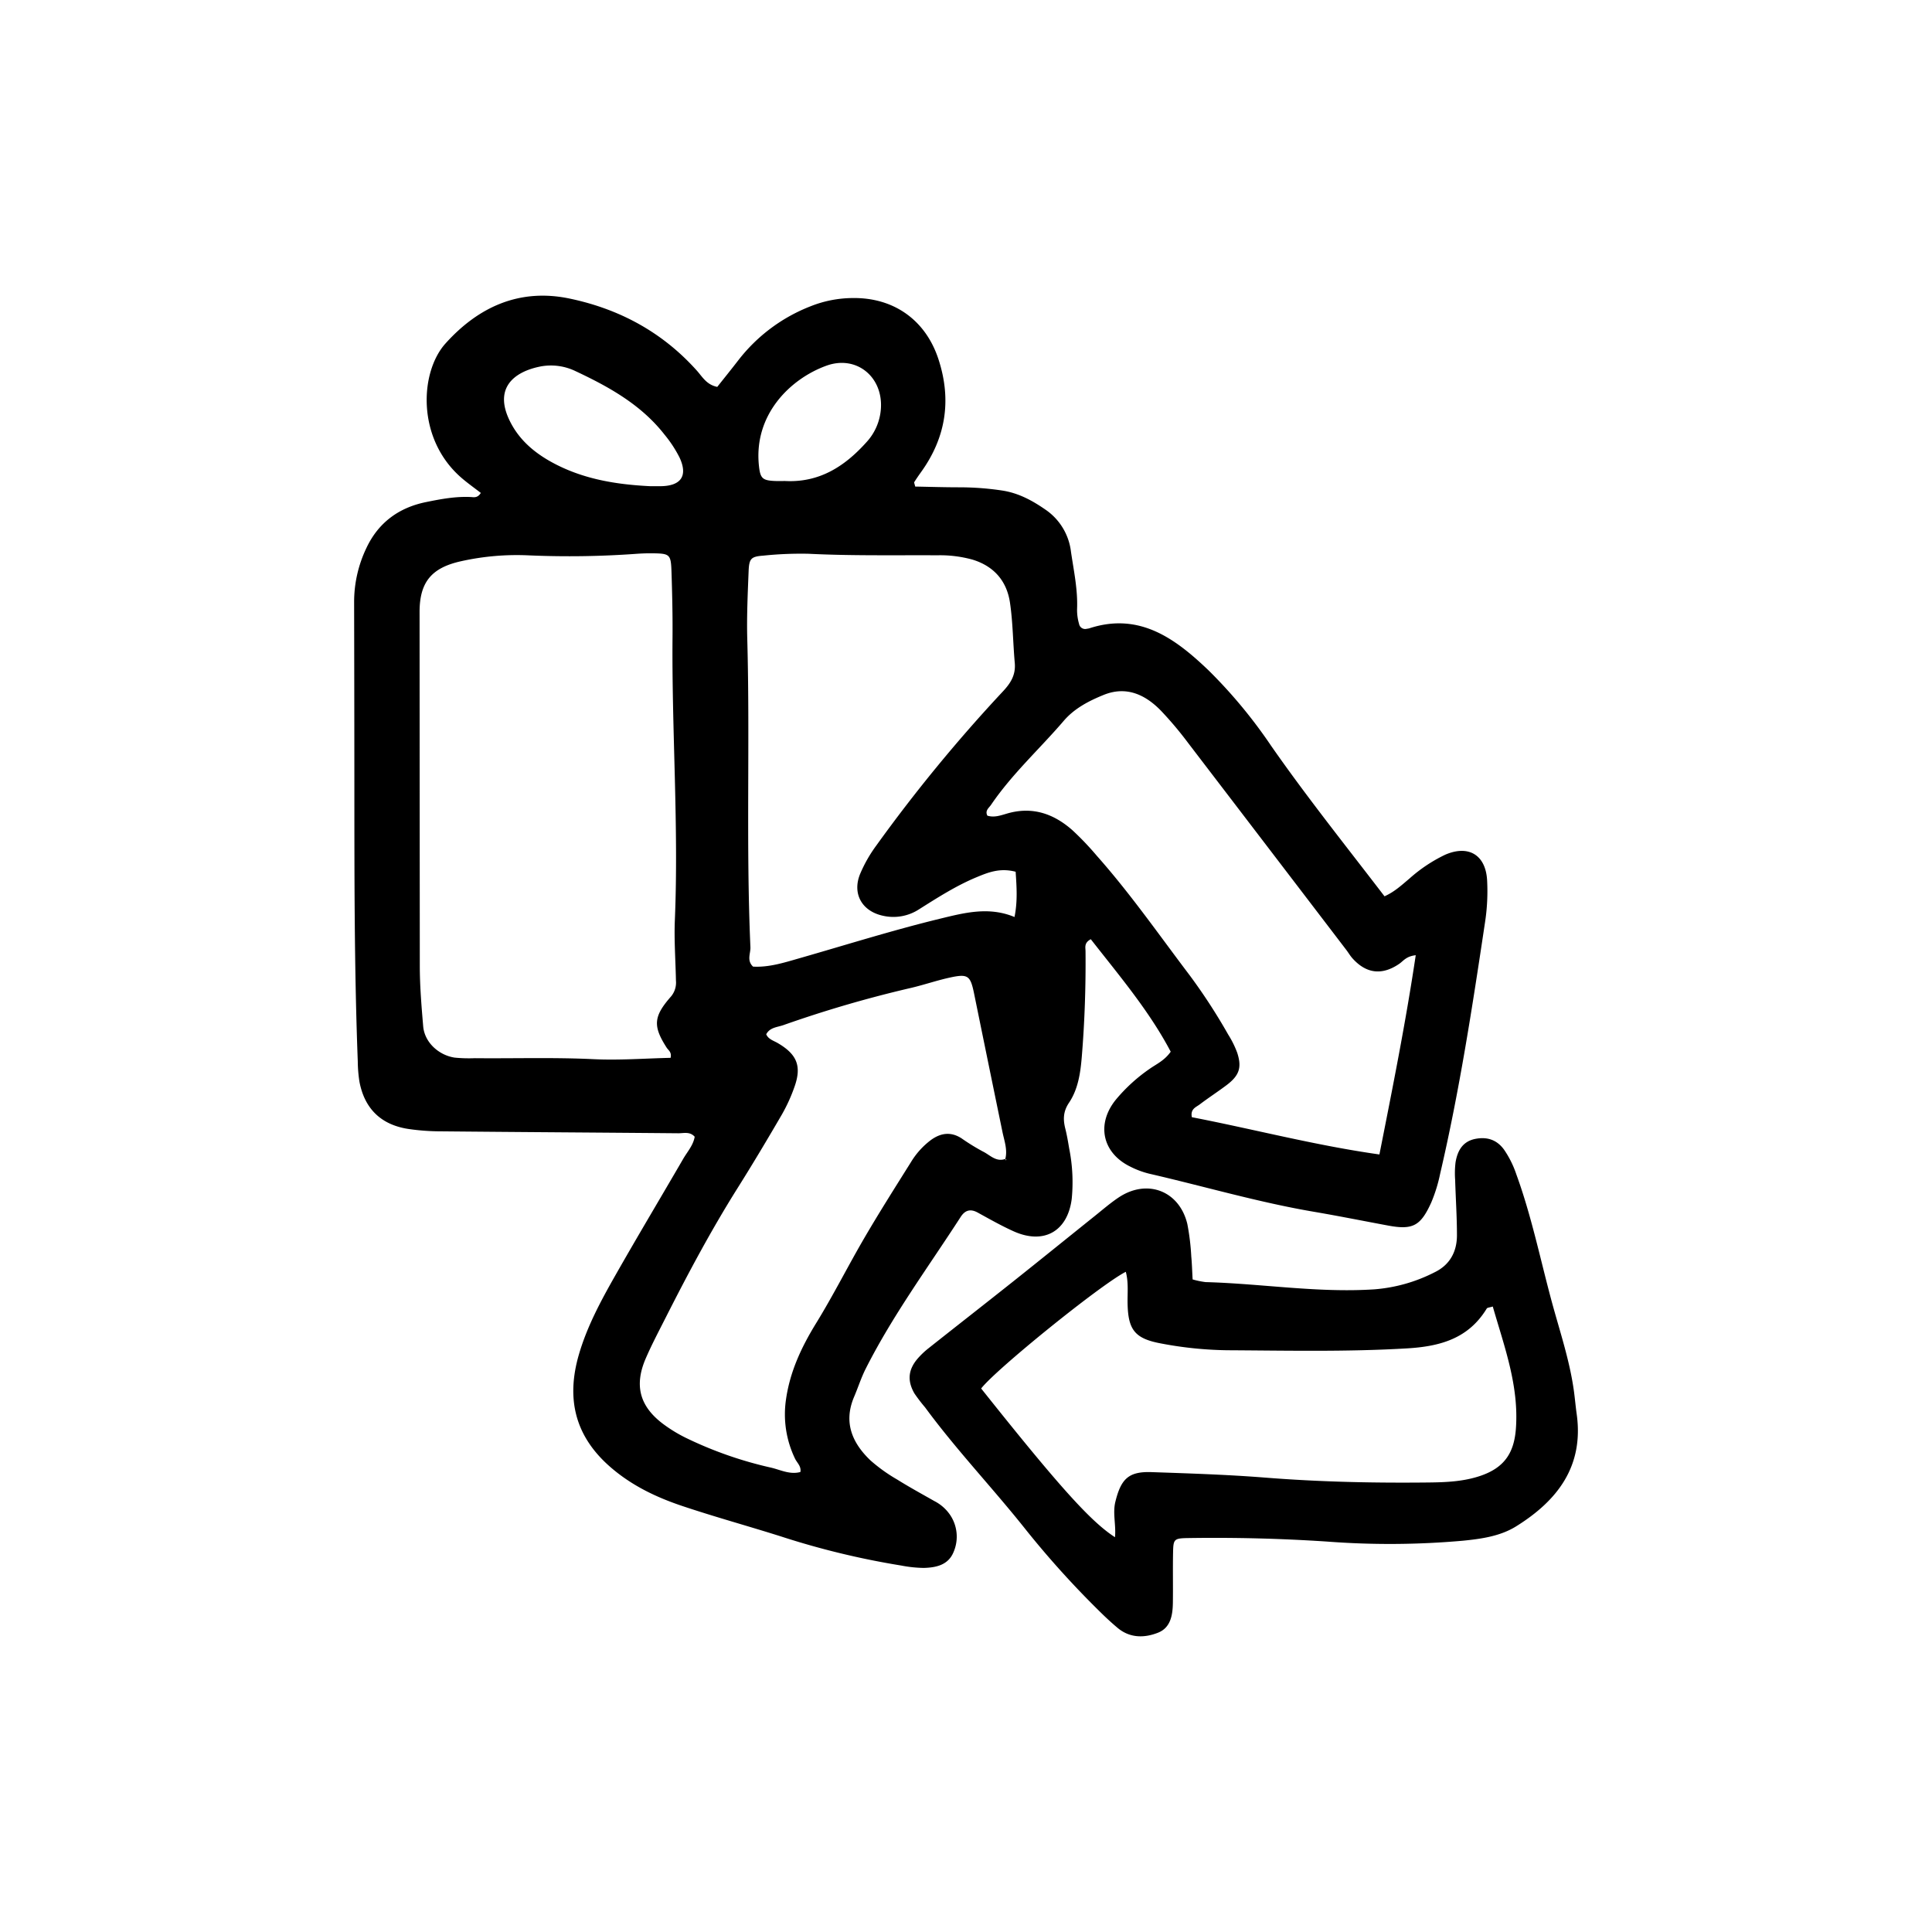
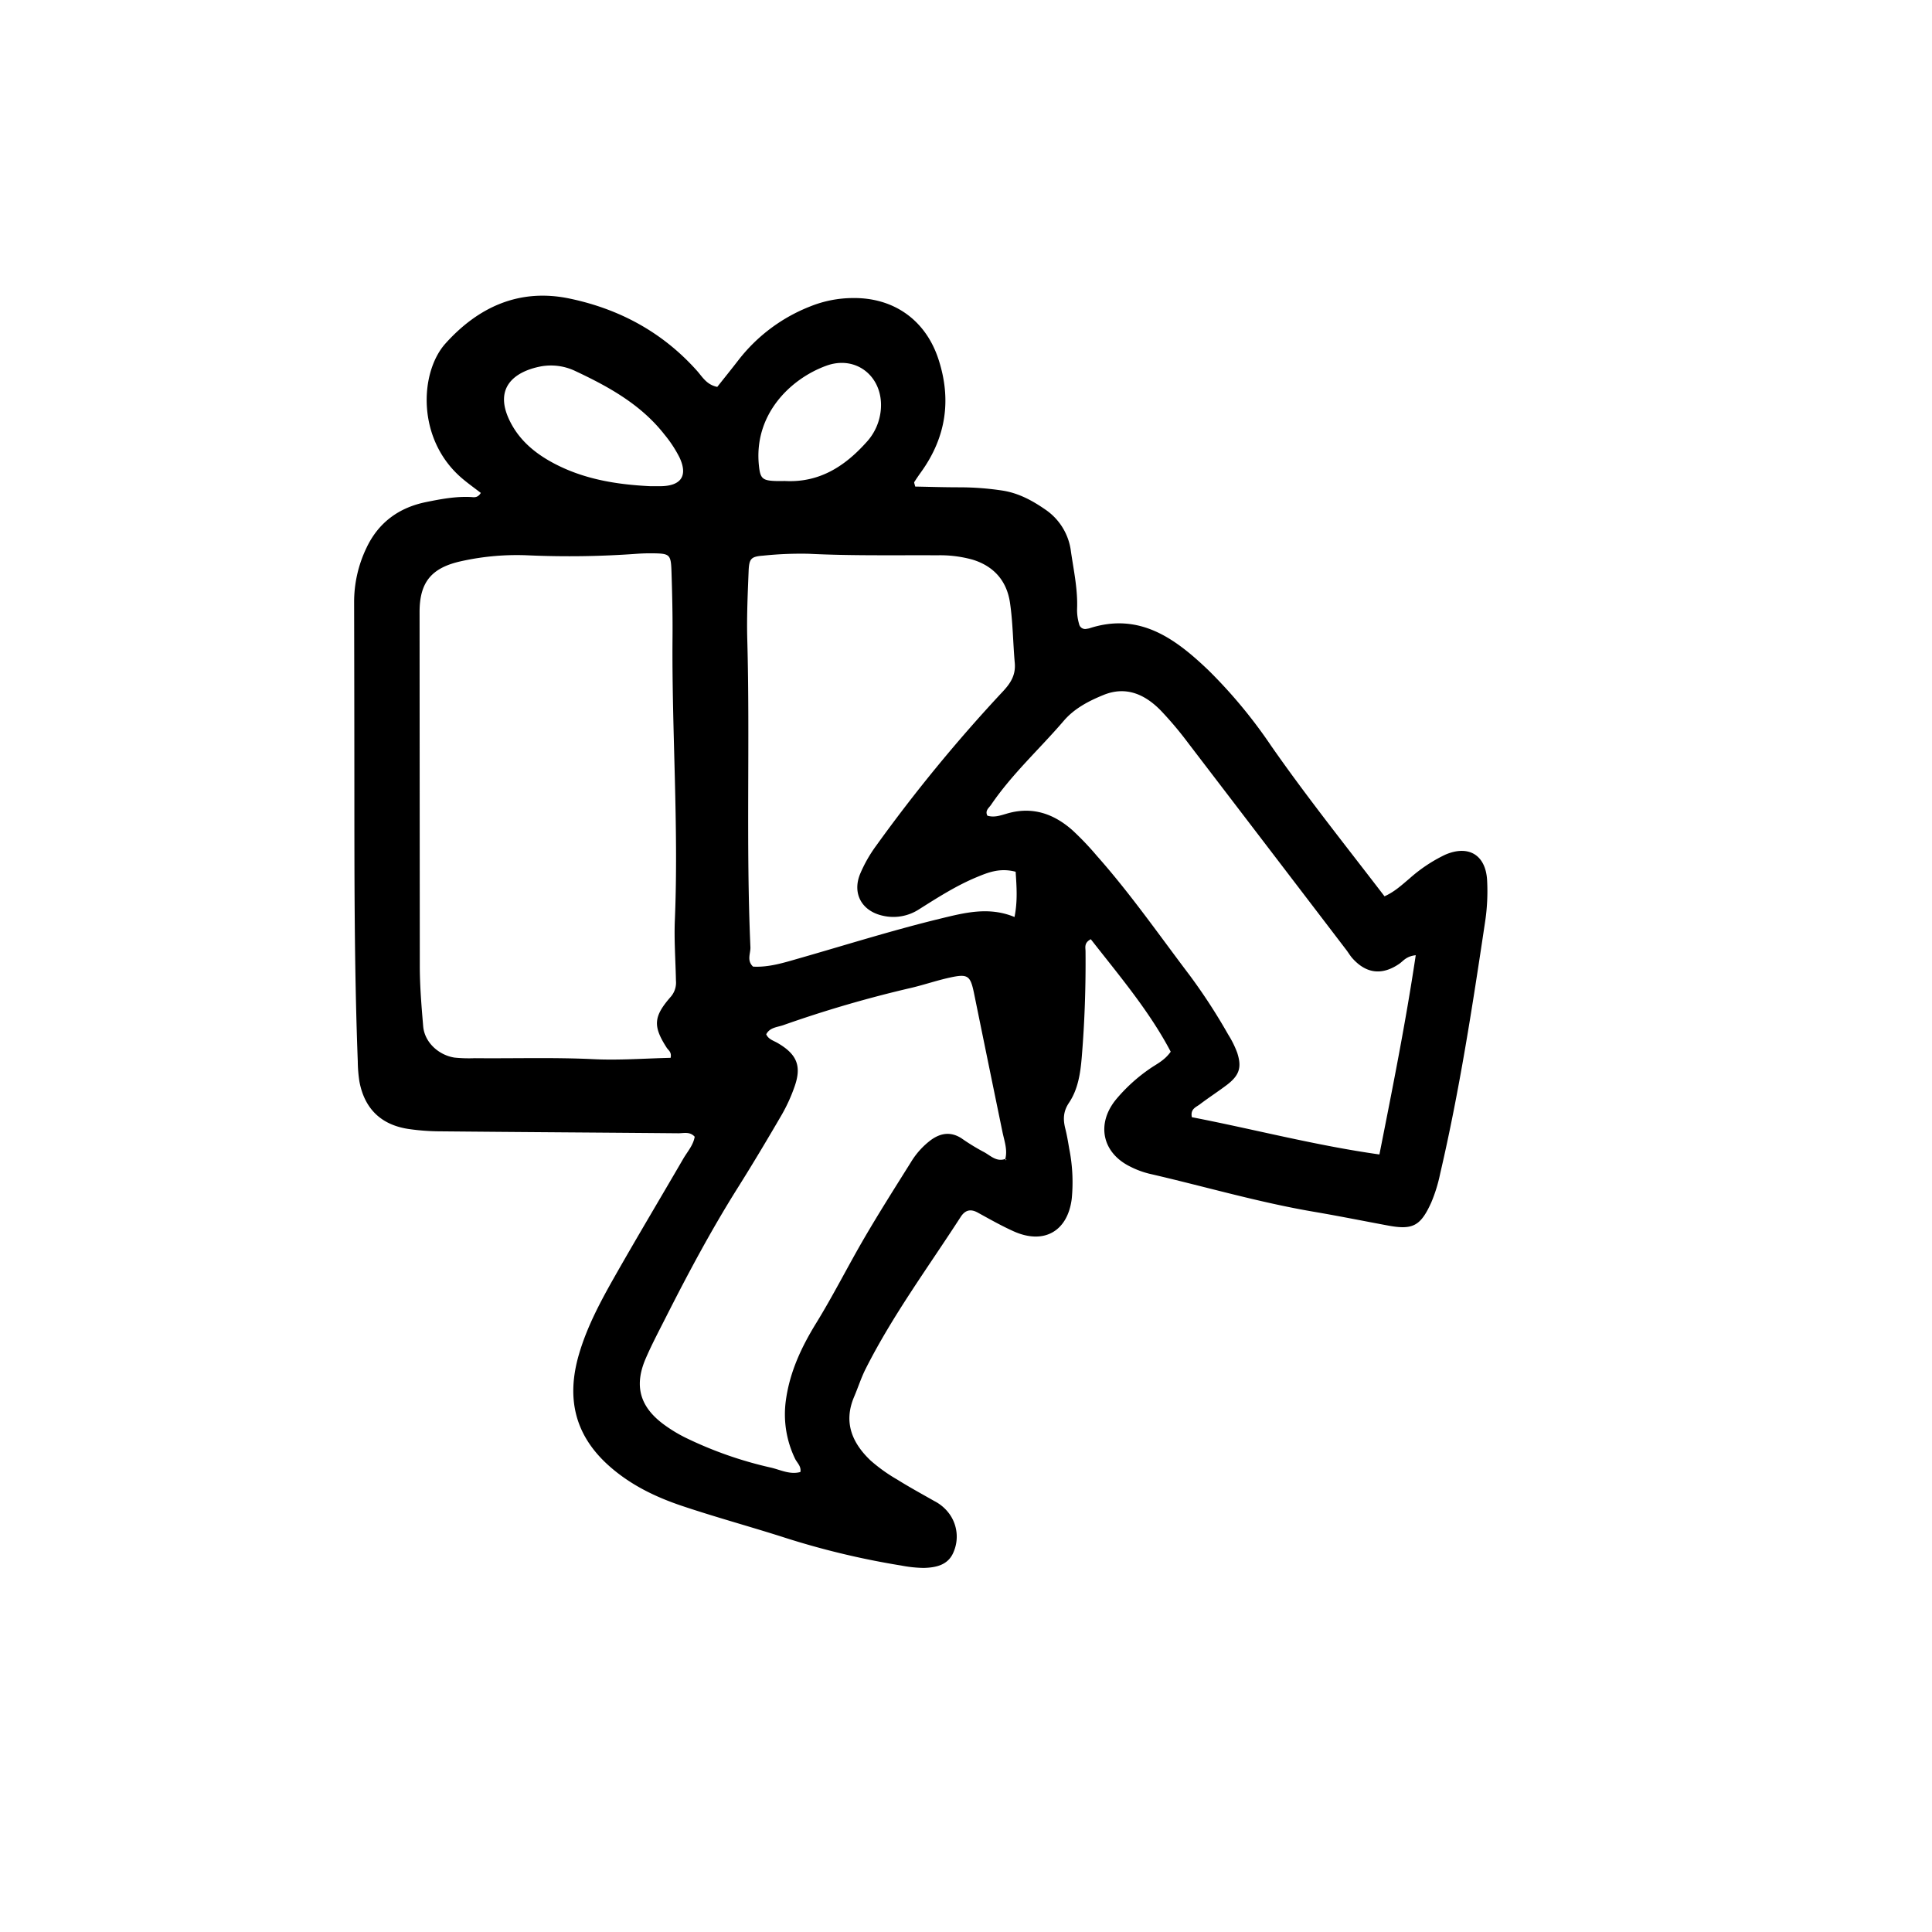
<svg xmlns="http://www.w3.org/2000/svg" width="600" height="600" viewBox="0 0 600 600">
  <g>
    <path d="M149.323,153.082c-1.923-1.488-3.987-2.949-5.9-4.587-14.13-12.109-13.1-32.911-5.059-41.838,10.213-11.343,22.956-17.192,38.527-13.935,15.5,3.243,28.886,10.471,39.56,22.421,1.668,1.868,2.978,4.342,6.3,5.011,2.136-2.7,4.415-5.511,6.623-8.378a52.331,52.331,0,0,1,22.361-16.66,35.752,35.752,0,0,1,12.987-2.555c12.829-.21,22.735,6.825,26.717,18.981,4.111,12.548,2.382,24.221-5.331,34.977-.751,1.048-1.485,2.11-2.176,3.2-.1.156.092.5.29,1.389,4.447.081,9.07.231,13.693.23a89.206,89.206,0,0,1,13.279.994c5.073.758,9.4,3.107,13.5,5.952a18.41,18.41,0,0,1,7.9,13.02c.868,5.934,2.153,11.814,1.9,17.878a15.458,15.458,0,0,0,.626,4.6,1.918,1.918,0,0,0,2.365,1.5,7.479,7.479,0,0,0,.771-.137c15.66-5.143,26.862,3.282,37.039,13.008A154.34,154.34,0,0,1,394.8,231.679c10.627,15.236,22.182,29.767,33.491,44.487.473.614.945,1.229,1.681,2.187,3.112-1.388,5.352-3.5,7.694-5.462a47.284,47.284,0,0,1,11.044-7.4c7.194-3.181,12.624-.131,13.118,7.766a63.611,63.611,0,0,1-.657,13.291c-3.91,26.1-7.911,52.19-13.91,77.921a47.6,47.6,0,0,1-2.764,8.958c-3.3,7.278-5.7,8.613-13.388,7.185-7.7-1.432-15.39-2.978-23.115-4.295-17.277-2.945-34.083-7.909-51.134-11.825a27.477,27.477,0,0,1-5.856-2.193c-8.717-4.277-10.629-13.277-4.39-20.88a52.172,52.172,0,0,1,10.415-9.48c2.12-1.493,4.587-2.545,6.547-5.321-6.651-12.654-16-23.639-24.817-34.935-2.141,1.118-1.648,2.561-1.638,3.727.1,10.968-.264,21.917-1.168,32.849-.413,5-1.148,10.015-3.958,14.2-1.843,2.744-1.875,5.218-1.144,8.1.513,2.021.851,4.089,1.2,6.148a53.234,53.234,0,0,1,.785,15.612c-1.282,10.1-8.669,14.3-18.072,10.062-3.8-1.713-7.453-3.787-11.116-5.8-2.278-1.252-3.942-.757-5.306,1.355-10.06,15.58-21.115,30.542-29.5,47.161-1.408,2.79-2.357,5.808-3.587,8.692-3.374,7.914-.619,14.338,5.111,19.783a51.059,51.059,0,0,0,8.266,5.915c3.766,2.354,7.673,4.485,11.537,6.681a13.189,13.189,0,0,1,4.715,4.045,12.074,12.074,0,0,1,1.179,11.961c-1.68,3.906-5.446,4.663-9.2,4.758a39.786,39.786,0,0,1-6.986-.742,249.87,249.87,0,0,1-37.282-9.018c-10.21-3.23-20.547-6.066-30.7-9.469-8.187-2.745-15.886-6.425-22.545-12.281-10.93-9.614-13.508-21.233-9.567-34.764,2.5-8.6,6.709-16.455,11.092-24.179,6.965-12.275,14.221-24.385,21.306-36.593,1.283-2.212,3.106-4.175,3.566-6.856-1.5-1.7-3.422-1.068-5.113-1.083-24.589-.221-49.18-.362-73.77-.6a69.969,69.969,0,0,1-10.148-.756c-8.453-1.325-13.537-6.342-15.1-14.733a43.009,43.009,0,0,1-.505-6.245c-1.121-29.524-1.041-59.063-1.059-88.6q-.015-27.066-.076-54.134a38.7,38.7,0,0,1,3.806-16.669c3.7-7.891,10.047-12.552,18.5-14.278,4.6-.94,9.243-1.815,14-1.573C147.217,154.419,148.331,154.691,149.323,153.082ZM312.385,359.848c-.282.428.094.594.141.325.178-1.021.594.3-.331-.195.763-2.928-.3-5.66-.874-8.454q-4.422-21.456-8.8-42.92c-1.139-5.576-1.88-6.219-7.3-5.062-4.076.871-8.042,2.244-12.1,3.214a370.985,370.985,0,0,0-39.79,11.587c-1.874.677-4.232.682-5.375,2.867.69,1.567,2.252,1.952,3.556,2.712,6.03,3.513,7.511,7.2,5.211,13.632a51.6,51.6,0,0,1-3.883,8.533c-4.454,7.662-9,15.279-13.714,22.781-8.208,13.051-15.454,26.626-22.408,40.367-2.12,4.187-4.322,8.346-6.183,12.649-3.574,8.265-1.939,14.672,5.088,20.1a44.8,44.8,0,0,0,7.305,4.515,120.993,120.993,0,0,0,26.516,9.285c2.973.7,5.883,2.252,9.125,1.359.328-1.82-1.079-2.867-1.7-4.22a31.681,31.681,0,0,1-2.783-18.22c1.238-8.817,4.894-16.494,9.405-23.828,5.341-8.682,9.9-17.788,15.03-26.571,4.609-7.884,9.5-15.6,14.354-23.342a24.237,24.237,0,0,1,6.262-6.942c3.045-2.194,6.179-2.622,9.467-.507a65.921,65.921,0,0,0,6.65,4.1C307.488,358.7,309.412,361.062,312.385,359.848Zm-104.13-31.327c.411-1.793-.687-2.332-1.223-3.168-4.274-6.668-4.122-9.643,1.3-15.819a6.708,6.708,0,0,0,1.588-5.012c-.117-6.276-.6-12.565-.336-18.824,1.214-29.269-.977-58.5-.727-87.76.059-6.8-.1-13.6-.322-20.391-.175-5.409-.516-5.646-5.911-5.709-1.568-.019-3.141.032-4.706.136a289.922,289.922,0,0,1-33.705.5,79.547,79.547,0,0,0-21.023,1.819c-9.225,2.036-12.892,6.537-12.887,15.8q.027,54.915.069,109.831c0,6.278.522,12.512,1.048,18.768.432,5.129,4.931,9.017,9.74,9.756a44.457,44.457,0,0,0,6.267.182c12.289.123,24.573-.287,36.871.305C192.305,329.323,200.362,328.693,208.255,328.521Zm107.161-57.792c-4.881-1.278-8.523.2-12.151,1.705-6.3,2.619-12.027,6.292-17.771,9.908a14.586,14.586,0,0,1-11.248,2.062c-6.547-1.4-9.647-6.833-7.126-13a43.052,43.052,0,0,1,5.027-8.822,485.217,485.217,0,0,1,39.274-47.81c2.506-2.667,4.056-5.2,3.725-8.905-.558-6.234-.577-12.538-1.49-18.715-.993-6.721-4.985-11.343-11.678-13.368a37.779,37.779,0,0,0-10.854-1.335c-13.325-.065-26.65.192-39.974-.471a112.539,112.539,0,0,0-14.084.578c-3.818.291-4.417.882-4.576,4.842-.282,7.047-.608,14.111-.416,21.154.87,31.862-.421,63.745.975,95.6.085,1.947-1.217,4.111.816,6.038,4.951.283,9.7-1.25,14.416-2.6,14.552-4.168,28.992-8.716,43.714-12.294,7.609-1.848,15.126-3.811,23.072-.511C316.048,279.869,315.733,275.521,315.416,270.729Zm124.255,25.924c-2.985.323-3.855,1.8-5.121,2.668-5.339,3.659-10.276,3.084-14.578-1.759-.691-.777-1.215-1.7-1.849-2.531q-24.512-32.1-49.051-64.183a111.762,111.762,0,0,0-8.585-10.193c-4.885-5-10.76-7.671-17.73-4.846-4.59,1.86-9.1,4.194-12.4,8.051-7.481,8.73-16.064,16.506-22.57,26.077-.683,1-1.948,1.795-1.15,3.372,2.106.665,4.14-.075,6.091-.647,7.823-2.294,14.478.011,20.307,5.153a90.489,90.489,0,0,1,7.572,7.936c10.439,11.75,19.393,24.657,28.874,37.155a179.921,179.921,0,0,1,11.96,18.406,30,30,0,0,1,2.777,5.6c1.517,4.639.641,7.128-3.342,10.123-2.715,2.042-5.576,3.891-8.282,5.945-1.149.872-2.976,1.4-2.45,3.979,19.181,3.708,38.28,8.753,58.246,11.57C432.525,337.637,436.561,317.485,439.671,296.653ZM201.96,150.994c1.04,0,2.079.006,3.119,0,6.405-.049,8.622-3.179,5.968-8.885a38.025,38.025,0,0,0-4.69-7.152c-7.255-9.286-17.247-14.828-27.643-19.707a17.555,17.555,0,0,0-10.692-1.47c-8.281,1.577-15.335,6.765-9.137,18.027,2.832,5.146,7.19,8.81,12.306,11.644C180.774,148.759,191.2,150.467,201.96,150.994Zm41.863-1.612c10.6.552,18.5-4.514,25.24-12.032a17.012,17.012,0,0,0,4.515-10.586c.589-9.819-7.683-16.554-16.954-13.185-11.284,4.1-22.75,15.338-20.9,31.353.417,3.612,1.1,4.291,4.971,4.444C241.734,149.417,242.78,149.382,243.823,149.382Z" />
-     <path d="M370.38,397.334a24.888,24.888,0,0,0,4.054.834c17.5.478,34.874,3.409,52.474,2.242a49.5,49.5,0,0,0,18.675-5.318c4.686-2.285,6.884-6.371,6.885-11.448,0-5.747-.39-11.492-.561-17.24a28.169,28.169,0,0,1,.13-5.461c.6-3.553,2.191-6.47,6.13-7.249,3.661-.724,6.717.266,8.956,3.378a30.955,30.955,0,0,1,3.805,7.681c4.662,12.8,7.385,26.132,10.919,39.241,2.515,9.329,5.656,18.5,6.962,28.126.316,2.329.515,4.675.842,7,2.281,16.252-5.986,26.937-18.828,34.915-4.918,3.055-10.8,3.88-16.492,4.446a256.493,256.493,0,0,1-42.289.26q-21.537-1.417-43.127-1.081c-4.289.074-4.523.329-4.607,4.426-.108,5.229.016,10.463-.062,15.693-.056,3.788-.684,7.706-4.576,9.255-4.241,1.687-8.757,1.735-12.6-1.486-2-1.678-3.918-3.468-5.77-5.311A286.188,286.188,0,0,1,318.7,475.21c-10.23-12.913-21.642-24.849-31.41-38.14a49.731,49.731,0,0,1-3.319-4.345c-2.278-3.965-1.912-7.406,1.049-10.843a25,25,0,0,1,3.419-3.229c8.806-6.981,17.668-13.892,26.464-20.886,8.388-6.669,16.712-13.418,25.076-20.117,2.445-1.958,4.824-4.027,7.423-5.762,8.849-5.907,18.848-2.091,21.334,8.224a73.285,73.285,0,0,1,1.226,10.095C370.179,392.5,370.236,394.813,370.38,397.334Zm-20.752-2.367c-7.768,3.943-40.451,30.389-44.918,36.246,24,30.157,33.977,41.312,41.562,46.184.354-3.86-.765-7.444.119-11.027,1.756-7.114,4.114-9.435,11.247-9.189,11.743.405,23.5.775,35.209,1.7,16.939,1.344,33.89,1.71,50.86,1.52,5.465-.062,10.986-.3,16.245-2.131,7.167-2.5,10.265-6.973,10.824-14.6.977-13.335-3.605-25.48-7.182-37.918-.977.313-1.682.317-1.875.633-5.652,9.289-14.387,11.748-24.663,12.362-18.55,1.109-37.081.692-55.624.588a117.194,117.194,0,0,1-21.026-2.142c-7.942-1.5-10.042-4.207-10.223-12.257C350.108,401.651,350.525,398.32,349.628,394.967Z" />
  </g>
</svg>